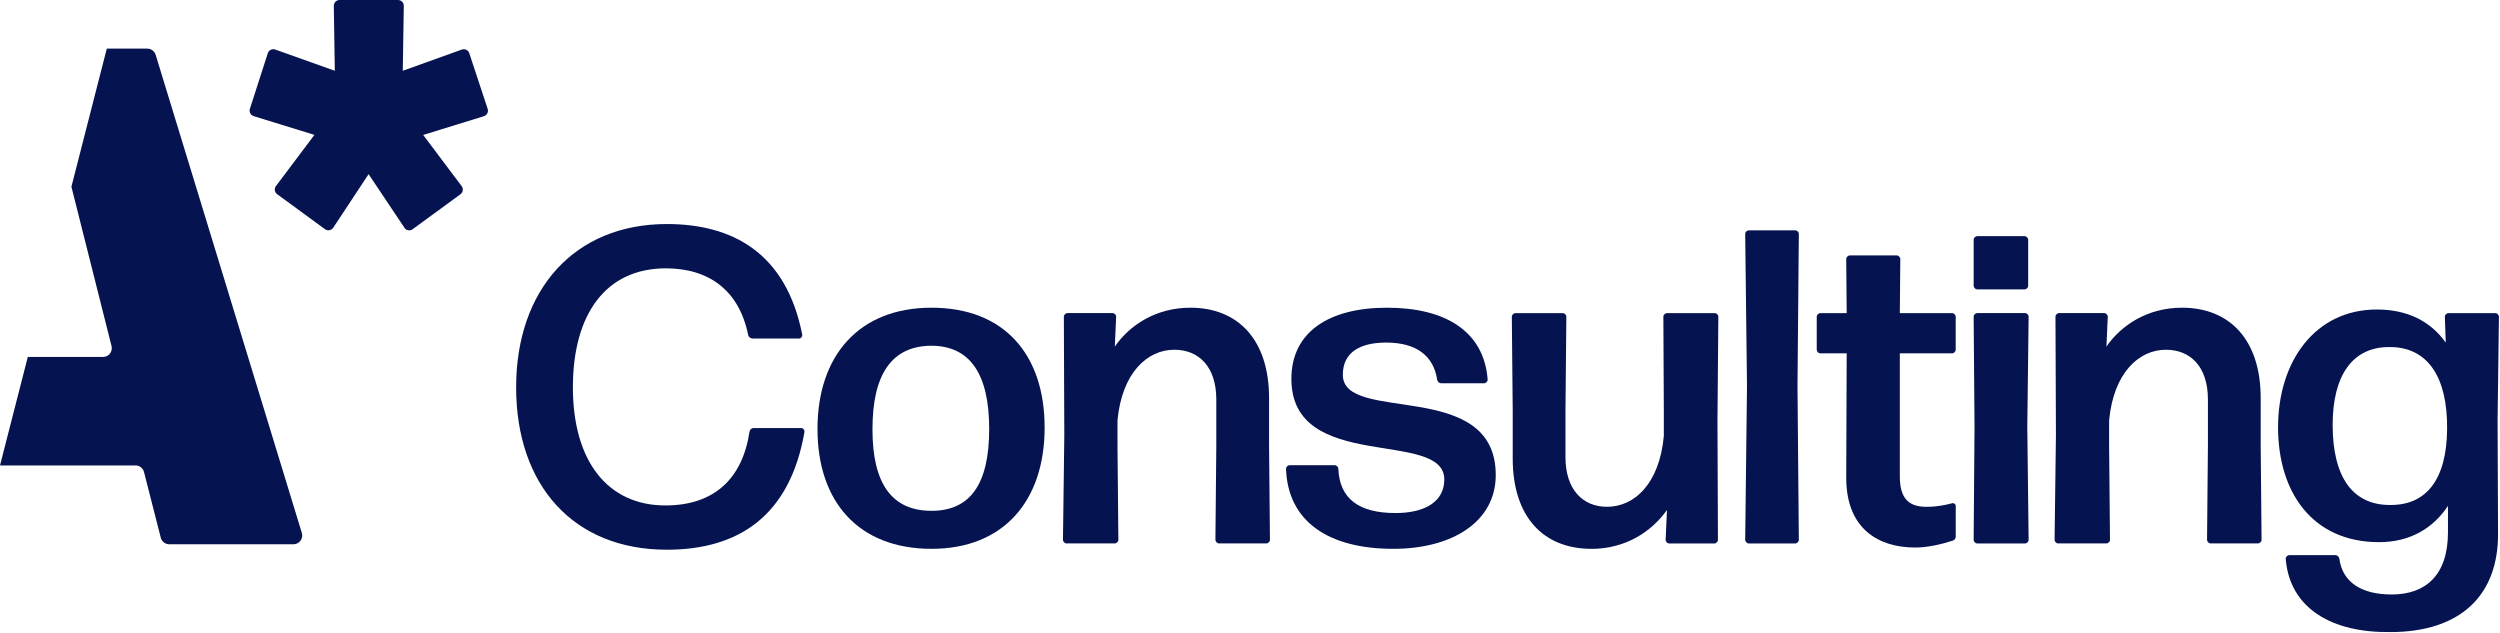
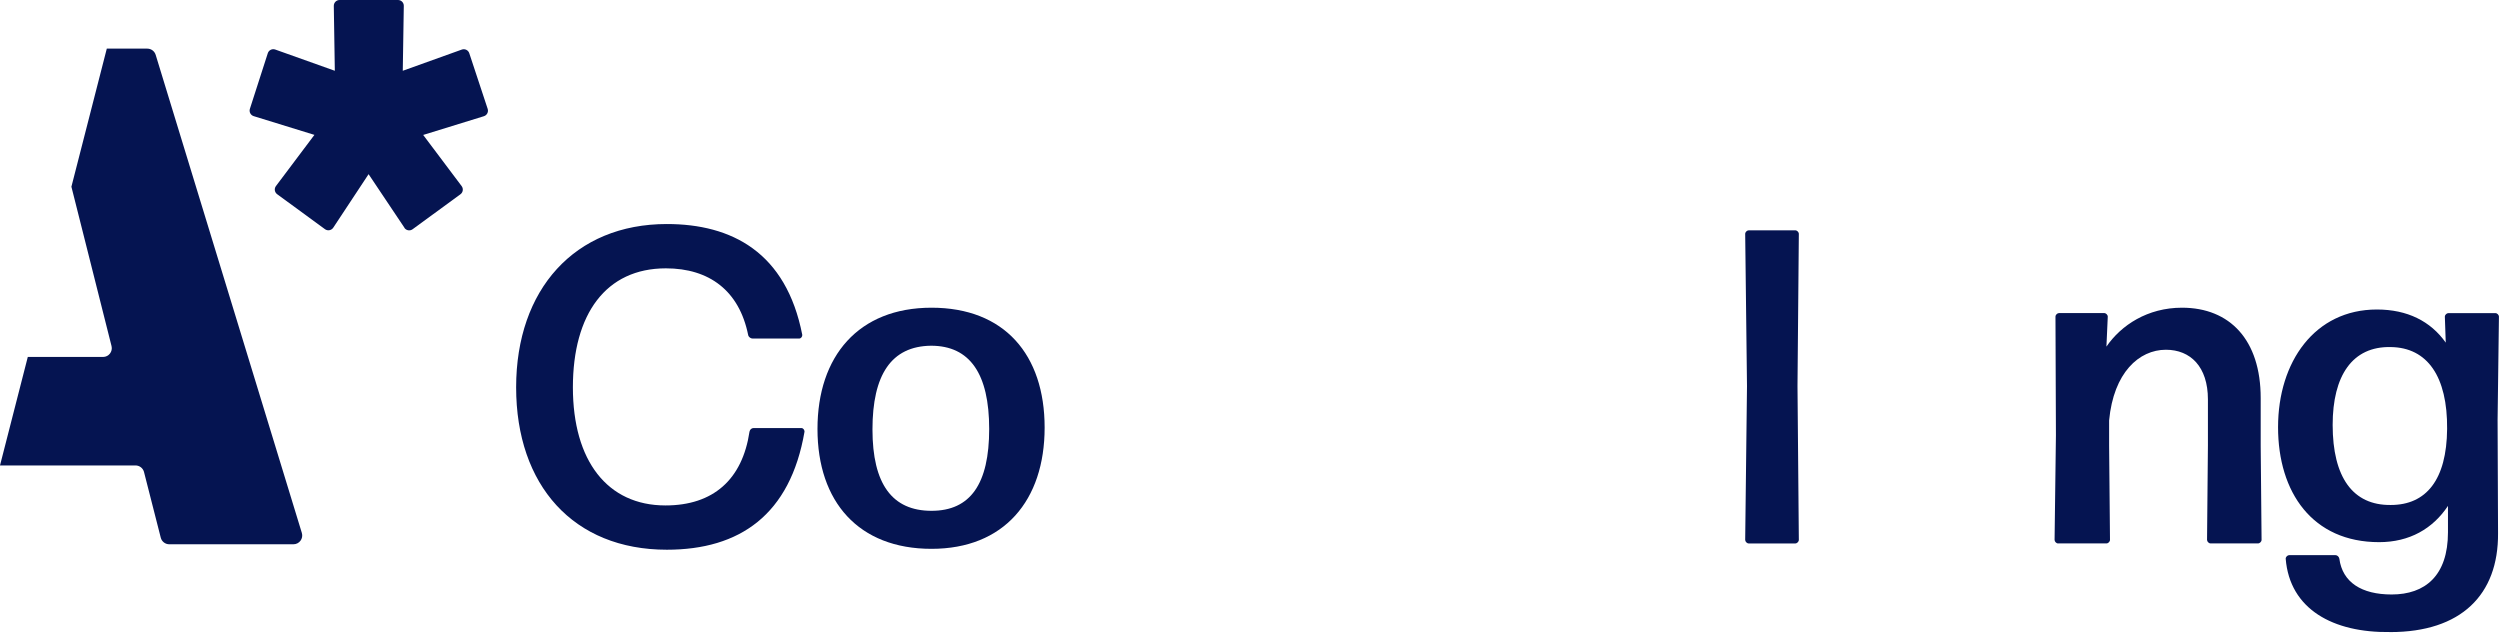
<svg xmlns="http://www.w3.org/2000/svg" width="1316" height="333" viewBox="0 0 1316 333" fill="none">
  <path d="M77.521 25.597H56.217L37.589 98.288L58.708 182.157C59.451 185.078 57.239 187.905 54.227 187.905H14.63L0 245.009H71.33C73.45 245.009 75.29 246.441 75.811 248.487L84.622 283.028C85.143 285.074 86.983 286.506 89.103 286.506H154.465C157.57 286.506 159.801 283.493 158.89 280.536L81.945 28.87C81.35 26.917 79.566 25.597 77.521 25.597Z" fill="#051451" />
  <path d="M212.912 119.899L194.025 91.682L175.416 119.862C174.449 121.313 172.479 121.666 171.066 120.643L145.895 102.229C144.519 101.224 144.24 99.29 145.263 97.932L165.507 70.998L133.551 61.14C131.934 60.638 131.023 58.908 131.543 57.29L140.968 28.012C141.489 26.376 143.274 25.501 144.891 26.078L176.252 37.257L175.713 3.106C175.695 1.395 177.052 0 178.762 0H209.51C211.22 0 212.596 1.395 212.559 3.106L212.02 37.257L243.102 26.096C244.72 25.52 246.486 26.376 247.025 28.012L256.71 57.308C257.25 58.926 256.339 60.675 254.703 61.177L222.765 71.035L243.01 97.969C244.032 99.327 243.753 101.261 242.377 102.266L217.188 120.68C215.794 121.703 213.823 121.35 212.856 119.918L212.912 119.899Z" fill="#051451" />
  <path d="M351.018 289.371C301.829 289.371 271.694 255.462 271.694 203.883C271.694 152.303 302.535 117.93 351.018 117.93C385.15 117.93 413.853 132.773 422.33 176.335C422.33 177.284 421.624 178.214 420.676 178.214H396.192C395.244 178.214 394.073 177.507 393.831 176.335C389.128 153.029 373.364 141.255 350.516 141.255C318.969 141.255 301.569 165.268 301.569 203.901C301.569 242.535 319.694 266.064 350.293 266.064C375.483 266.064 390.783 252.412 394.538 227.208C394.78 226.036 395.709 225.329 396.657 225.329H421.847C422.795 225.329 423.501 226.278 423.501 227.208C415.972 271.012 389.37 289.371 351.018 289.371Z" fill="#051451" />
  <path d="M490.351 288.905C451.981 288.905 430.323 264.185 430.323 225.793C430.323 187.402 451.981 161.975 490.351 161.975C528.721 161.975 549.895 186.695 549.895 225.086C549.895 263.478 528.479 288.905 490.351 288.905ZM490.351 268.89C510.818 268.89 520.708 254.754 520.708 225.793C520.708 196.832 510.595 181.989 490.109 181.989C469.158 182.231 459.268 197.297 459.268 226.035C459.268 254.773 469.623 268.89 490.332 268.89H490.351Z" fill="#051451" />
-   <path d="M561.422 286.077C560.473 286.077 559.544 285.129 559.544 284.199L560.25 229.085L560.009 166.681C560.009 165.732 560.957 164.802 561.886 164.802H585.663C586.611 164.802 587.541 165.751 587.541 166.681L586.834 182.454C594.605 171.145 608.492 161.975 626.617 161.975C651.807 161.975 668.036 178.938 668.036 209.536V234.498L668.501 284.18C668.501 285.129 667.553 286.059 666.623 286.059H641.675C640.727 286.059 639.798 285.11 639.798 284.18L640.262 234.498V210.243C640.262 193.056 631.079 184.109 618.14 184.109C604.012 184.109 590.608 196.125 588.247 221.31V234.498L588.712 284.18C588.712 285.129 587.764 286.059 586.834 286.059H561.422V286.077Z" fill="#051451" />
-   <path d="M733.453 288.905C699.322 288.905 677.906 274.545 676.958 246.756C676.958 245.807 677.906 244.877 678.836 244.877H702.612C703.561 244.877 704.49 245.826 704.49 246.756C705.196 262.771 715.551 270.062 734.625 270.062C750.631 270.062 760.279 263.701 760.279 252.41C760.279 225.57 679.784 249.341 679.784 199.417C679.784 174.921 699.322 161.975 730.144 161.975C760.967 161.975 781.211 174.456 783.108 199.882C783.108 200.831 782.16 201.761 781.23 201.761H758.643C757.695 201.761 756.765 201.054 756.524 199.882C754.646 187.402 745.704 180.333 729.698 180.333C715.811 180.333 706.87 185.523 706.87 197.297C706.87 223.431 787.365 198.711 787.365 250.048C787.365 274.768 764.294 288.905 733.472 288.905H733.453Z" fill="#051451" />
-   <path d="M837.71 288.905C812.297 288.905 796.291 271.942 796.291 241.344V216.382L795.826 166.7C795.826 165.751 796.774 164.821 797.704 164.821H822.652C823.6 164.821 824.529 165.77 824.529 166.7L824.065 216.382V240.637C824.065 257.824 833.248 266.771 845.945 266.771C860.297 266.771 873.477 254.755 875.838 229.57V216.382L875.596 166.7C875.596 165.751 876.545 164.821 877.474 164.821H902.664C903.612 164.821 904.541 165.77 904.541 166.7L904.076 221.813L904.318 284.218C904.318 285.167 903.37 286.097 902.441 286.097H878.664C877.716 286.097 876.786 285.148 876.786 284.218L877.493 268.445C869.499 279.754 855.835 288.924 837.71 288.924V288.905Z" fill="#051451" />
  <path d="M920.547 286.076C919.598 286.076 918.669 285.128 918.669 284.198L919.617 203.192L918.669 123.117C918.669 122.168 919.617 121.238 920.547 121.238H945.03C945.978 121.238 946.907 122.187 946.907 123.117L946.201 203.192L946.907 284.198C946.907 285.146 945.959 286.076 945.03 286.076H920.547Z" fill="#051451" />
-   <path d="M1029.52 282.32C1029.52 283.491 1028.81 284.44 1027.64 284.682C1021.77 286.56 1014.7 288.216 1008.1 288.216C989.031 288.216 971.854 278.562 971.854 251.48L972.095 186.006H958.209C957.261 186.006 956.331 185.057 956.331 184.127V166.699C956.331 165.75 957.279 164.82 958.209 164.82H972.095L971.854 136.324C971.854 135.375 972.802 134.445 973.731 134.445H998.438C999.386 134.445 1000.32 135.394 1000.32 136.324L1000.07 164.82H1027.61C1028.55 164.82 1029.48 165.769 1029.48 166.699V184.127C1029.48 185.076 1028.54 186.006 1027.61 186.006H1000.07V250.773C1000.07 263.012 1005.26 266.788 1014.2 266.788C1019.61 266.788 1024.09 265.839 1027.62 264.909C1028.57 264.668 1029.5 265.374 1029.5 266.323V282.338L1029.52 282.32Z" fill="#051451" />
-   <path d="M1040.8 152.322C1039.86 152.322 1038.93 151.373 1038.93 150.443V126.188C1038.93 125.24 1039.87 124.31 1040.8 124.31H1065.75C1066.7 124.31 1067.63 125.258 1067.63 126.188V150.443C1067.63 151.392 1066.68 152.322 1065.75 152.322H1040.8ZM1040.8 286.078C1039.86 286.078 1038.93 285.13 1038.93 284.2L1039.39 224.622L1038.93 166.682C1038.93 165.733 1039.87 164.803 1040.8 164.803H1065.99C1066.94 164.803 1067.87 165.752 1067.87 166.682L1067.17 224.622L1067.87 284.2C1067.87 285.148 1066.92 286.078 1065.99 286.078H1040.8Z" fill="#051451" />
  <path d="M1083.41 286.077C1082.46 286.077 1081.53 285.129 1081.53 284.199L1082.24 229.085L1082 166.681C1082 165.732 1082.95 164.802 1083.88 164.802H1107.65C1108.6 164.802 1109.53 165.751 1109.53 166.681L1108.82 182.454C1116.6 171.145 1130.48 161.975 1148.61 161.975C1173.8 161.975 1190.03 178.938 1190.03 209.536V234.498L1190.49 284.18C1190.49 285.129 1189.54 286.059 1188.61 286.059H1163.67C1162.72 286.059 1161.79 285.11 1161.79 284.18L1162.25 234.498V210.243C1162.25 193.056 1153.07 184.109 1140.13 184.109C1126 184.109 1112.6 196.125 1110.24 221.31V234.498L1110.7 284.18C1110.7 285.129 1109.75 286.059 1108.82 286.059H1083.41V286.077Z" fill="#051451" />
  <path d="M1258.27 332.709C1228.14 333.174 1205.31 320.693 1203.19 294.094C1203.19 293.145 1204.14 292.215 1205.07 292.215H1229.31C1230.26 292.215 1231.19 292.922 1231.43 294.094C1233.08 306.575 1243.2 312.936 1258.96 312.936C1276.6 312.936 1288.61 303.041 1288.61 280.199V266.305C1280.62 278.321 1268.37 285.389 1252.36 285.389C1217.3 285.389 1199.17 259.255 1199.17 224.863C1199.17 190.47 1218.47 162.923 1251.19 162.923C1267.2 162.923 1279.43 169.042 1287.44 180.352L1286.97 166.699C1286.97 165.75 1287.92 164.82 1288.85 164.82H1313.56C1314.51 164.82 1315.44 165.769 1315.44 166.699L1314.73 221.105L1314.97 280.683C1315.21 313.178 1295.43 332.727 1258.25 332.727L1258.27 332.709ZM1258.51 265.821C1277.1 265.821 1287.94 252.633 1288.16 225.793C1288.41 198.245 1277.81 182.937 1258.51 182.695C1238.27 182.23 1227.91 197.762 1227.91 223.672C1227.91 251.22 1238.51 266.063 1258.51 265.821Z" fill="#051451" />
</svg>